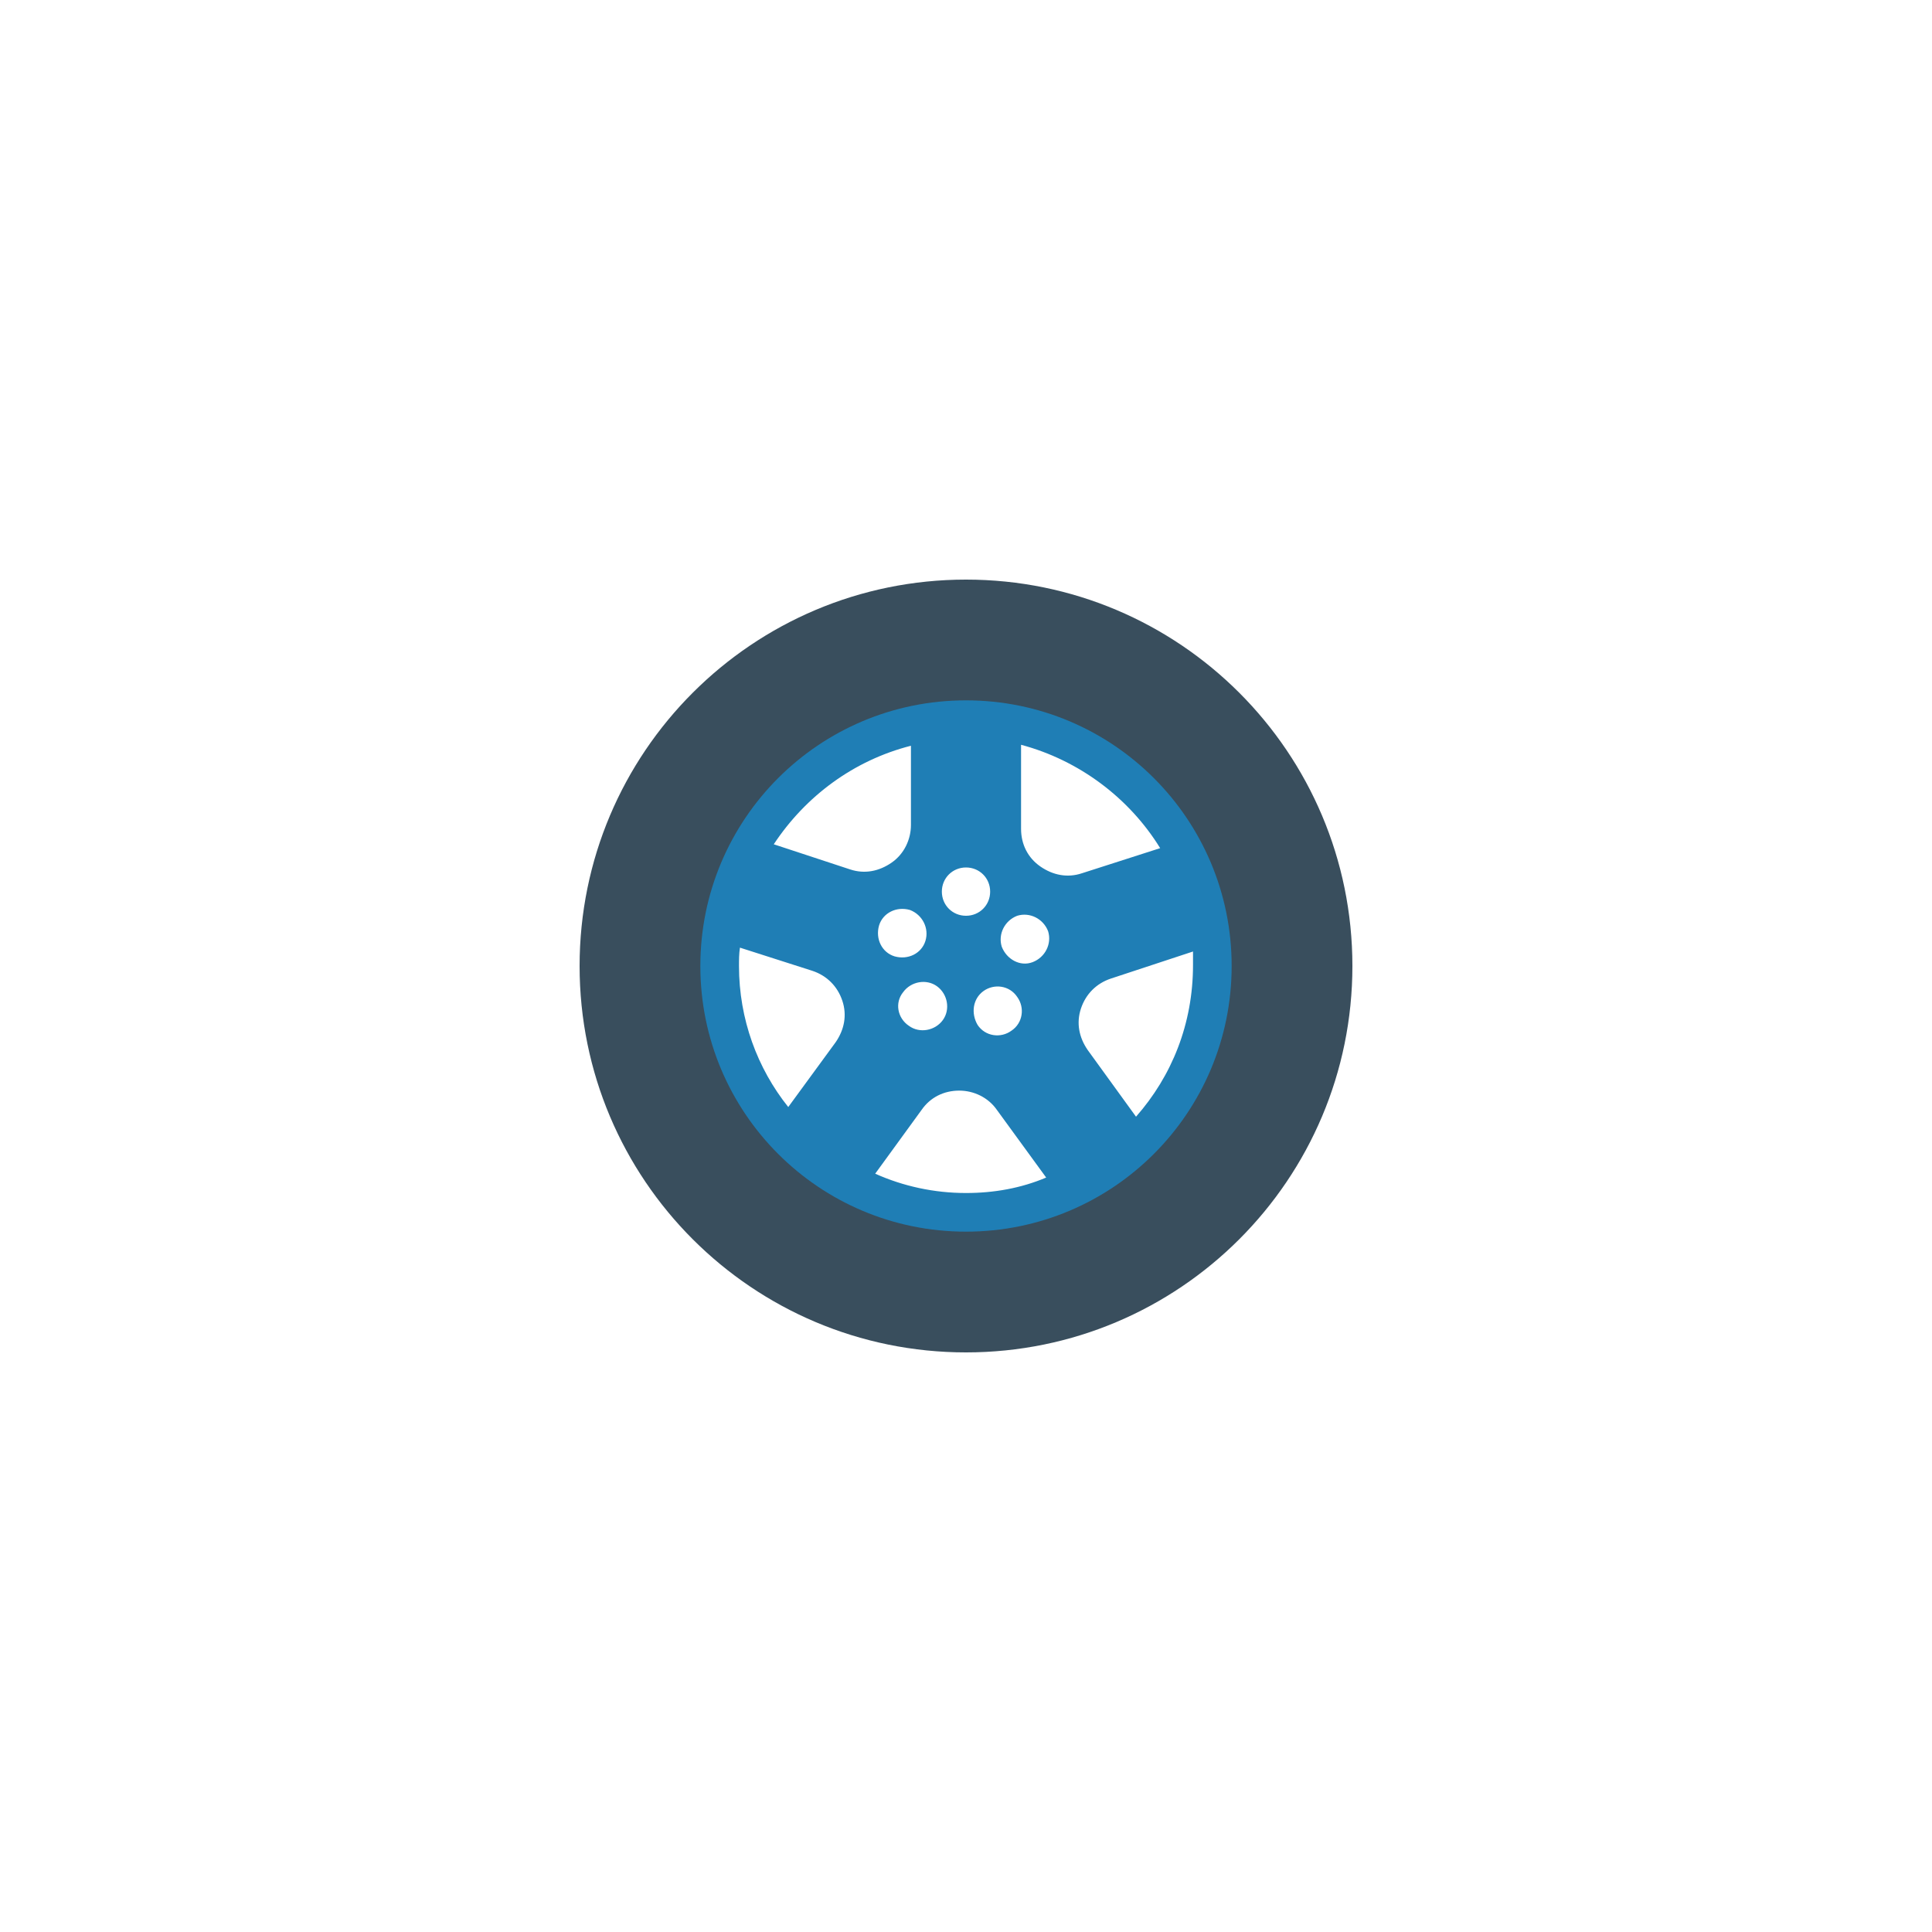
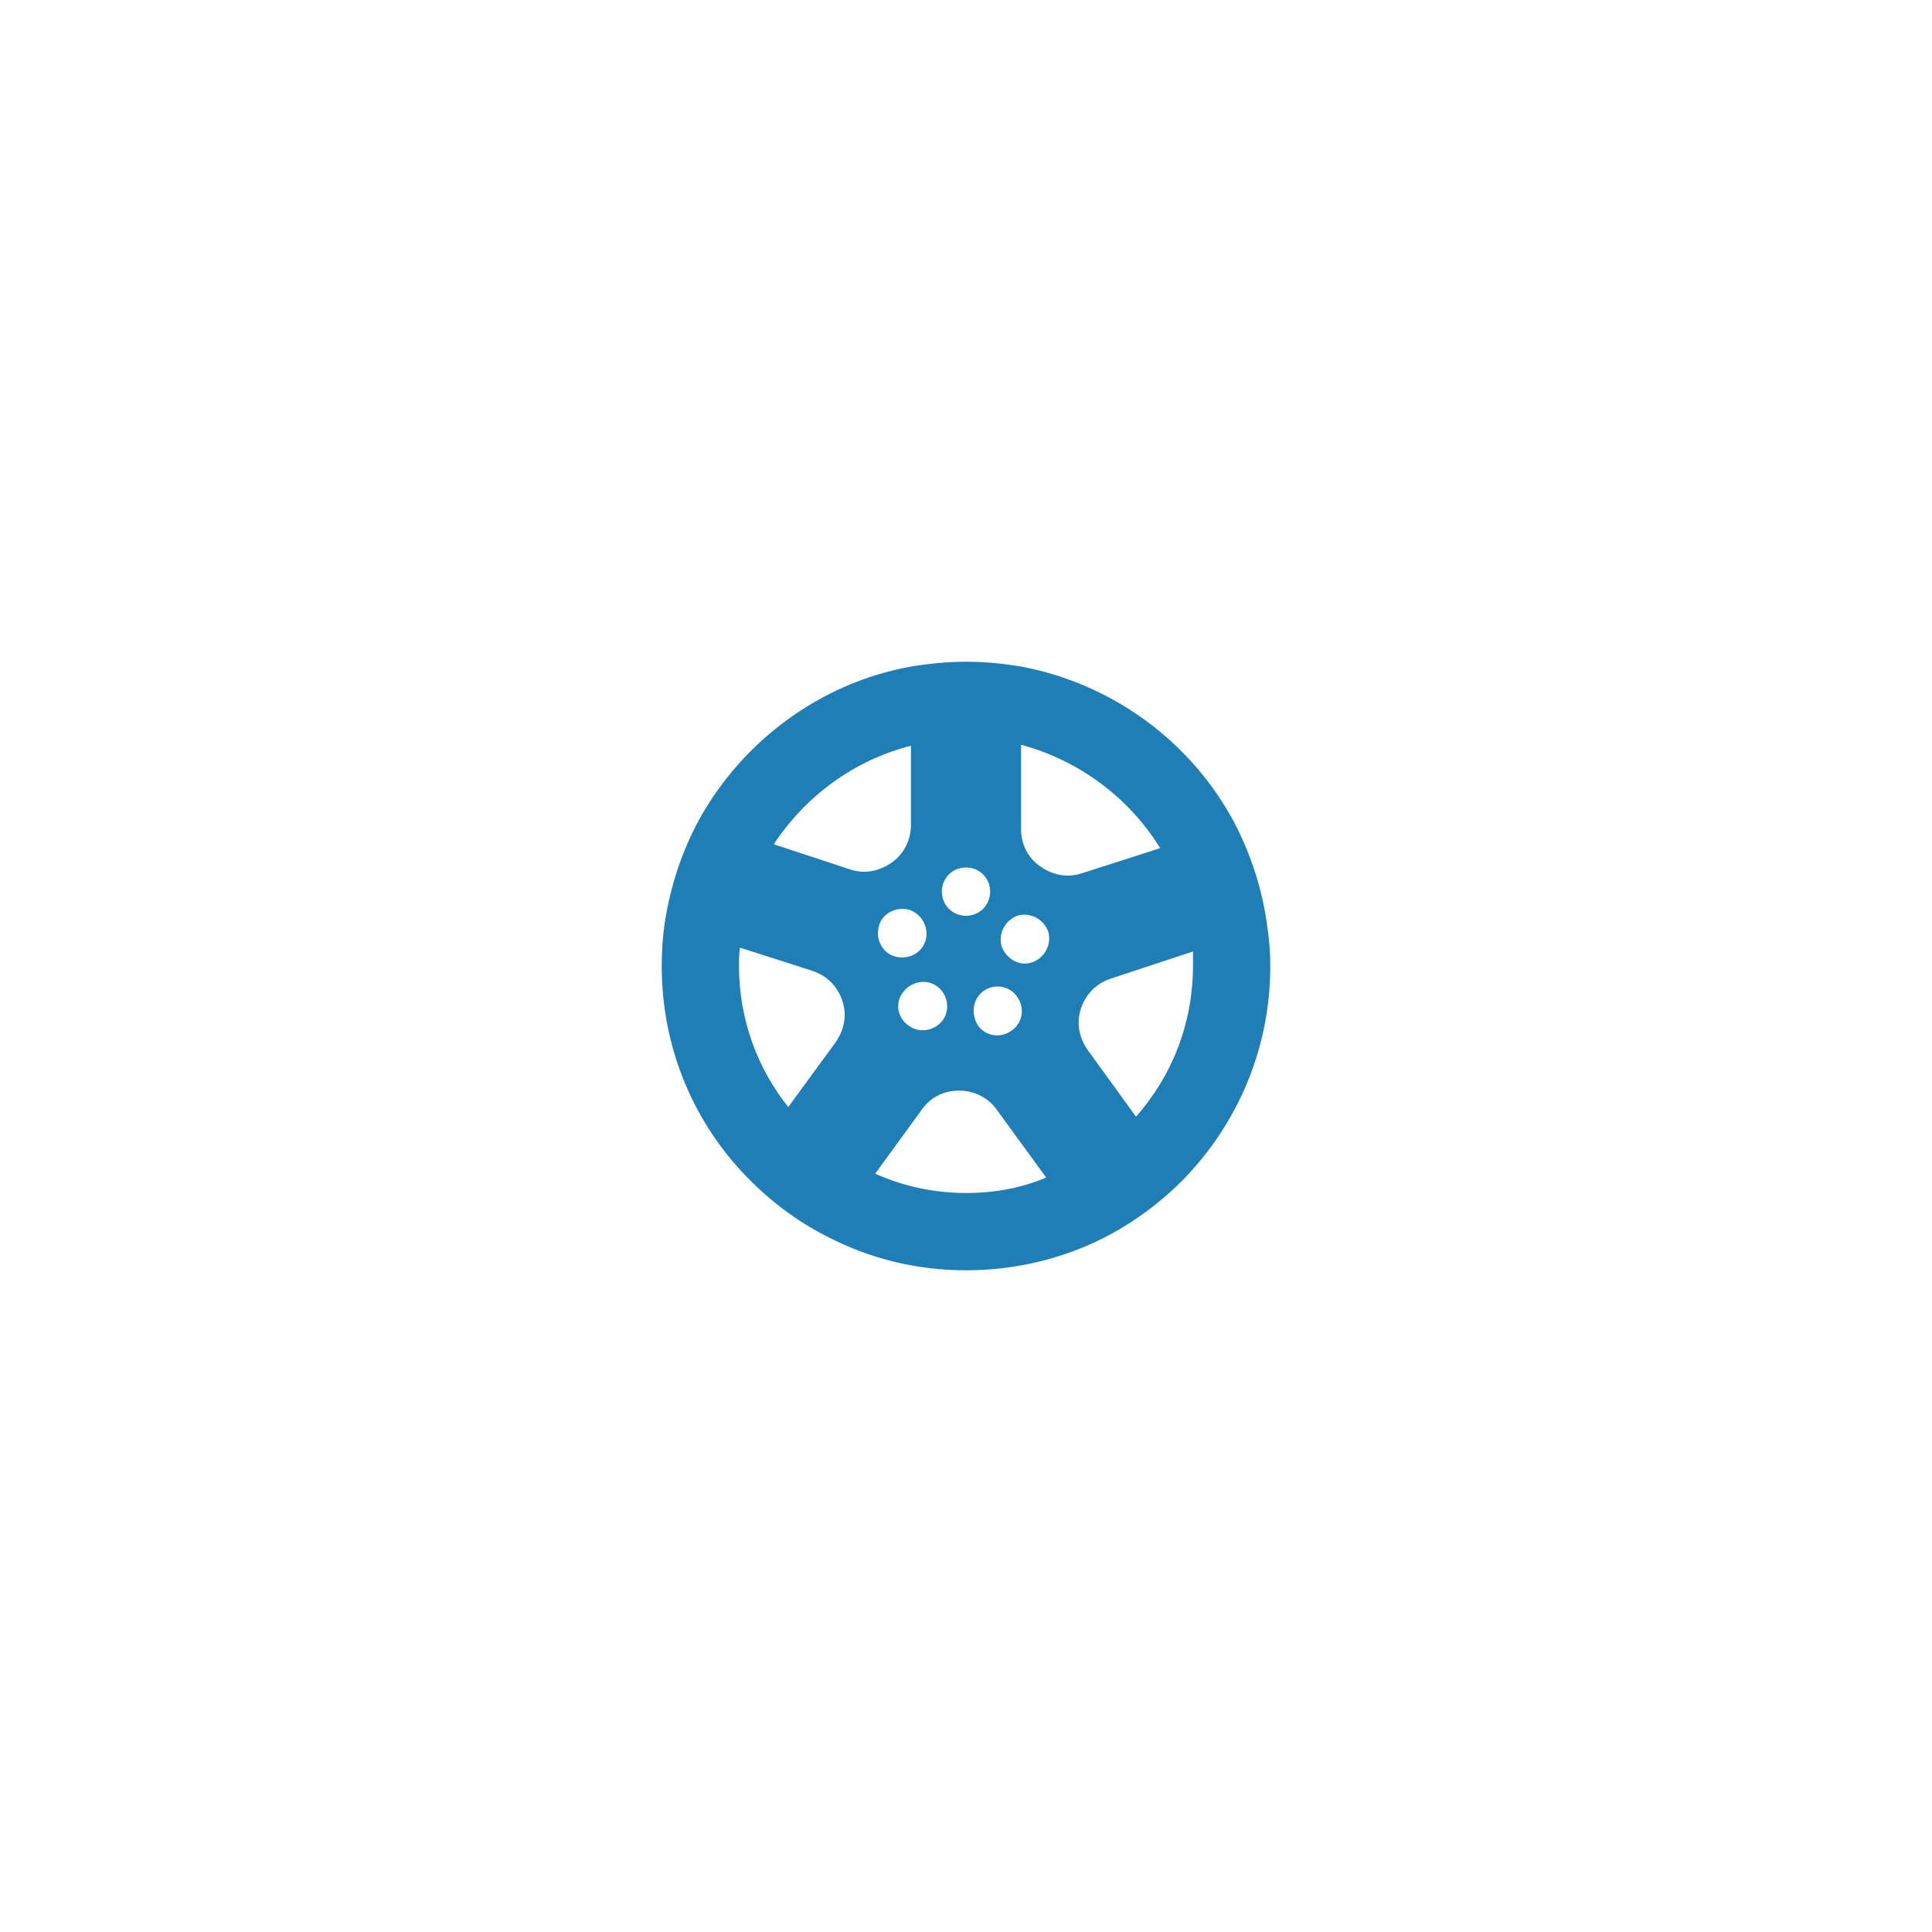
<svg xmlns="http://www.w3.org/2000/svg" class="ldi-g55gy2" width="250px" height="250px" viewBox="0 0 100 100" preserveAspectRatio="xMidYMid" style="background: none;">
  <svg version="1.1" id="??_1" x="0px" y="0px" viewBox="0 0 100 100" style="transform-origin: 50px 50px 0px;" xml:space="preserve">
    <g style="transform-origin: 50px 50px 0px;">
      <g style="transform-origin: 50px 50px 0px; transform: scale(0.5);">
        <g style="transform-origin: 50px 50px 0px;">
          <g>
            <style type="text/css" class="ld ld-cycle" style="transform-origin: 50px 50px 0px; animation-duration: 1.5s; animation-delay: -1.5s; animation-direction: normal;">
                            .st0{fill:#333333;} .st1{fill:#FFFFFF;stroke:#E15B64;stroke-width:9;stroke-miterlimit:10;} .st2{fill:#E0E0E0;} .st3{fill:#666666;} .st4{fill:#77A4BD;} .st5{fill:#FFFFFF;} .st6{fill:none;stroke:#E0E0E0;stroke-width:4.149;stroke-linecap:round;stroke-linejoin:round;stroke-miterlimit:10;} .st7{fill:#E15B64;} .st8{fill:#FFFFFF;stroke:#E15B64;stroke-width:9.375;stroke-miterlimit:10;} .st9{fill:#FFFFFF;stroke:#333333;stroke-width:2.268;stroke-miterlimit:10;} .st10{fill:#E0E0E0;stroke:#666666;stroke-width:4;stroke-miterlimit:10;} .st11{fill:#CCCCCC;} .st12{fill:none;stroke:#666666;stroke-width:3.888;stroke-linecap:round;stroke-miterlimit:10;} .st13{fill:#E0E0E0;stroke:#E0E0E0;stroke-width:4.003;stroke-linecap:round;stroke-miterlimit:10;} .st14{fill:none;stroke:#E0E0E0;stroke-width:4;stroke-linecap:round;stroke-miterlimit:10;} .st15{fill:#66503A;} .st16{fill:#849B87;} .st17{fill:none;stroke:#666666;stroke-width:2;stroke-linecap:round;stroke-miterlimit:10;} .st18{fill:#F47E60;} .st19{fill:#ABBD81;} .st20{fill:#F8B26A;} .st21{fill:none;stroke:#808080;stroke-width:2;stroke-linecap:round;stroke-miterlimit:10;} .st22{fill:#D50D01;} .st23{fill:#F5E6C8;} .st24{fill:#4D85AB;} .st25{fill:#F5E169;} .st26{fill:#FFFFFF;stroke:#000000;stroke-miterlimit:10;} .st27{fill:#E6E6E6;} .st28{stroke:#000000;stroke-miterlimit:10;} .st29{fill:#C33737;} .st30{fill:#FFFFFF;stroke:#E15B64;stroke-width:3;stroke-linecap:round;stroke-miterlimit:10;} .st31{fill:#808080;} .st32{fill:none;stroke:#E0E0E0;stroke-width:3;stroke-linecap:round;stroke-miterlimit:10;} .st33{fill:#666666;stroke:#FFFFFF;stroke-width:0.583;stroke-linecap:round;stroke-miterlimit:10;} .st34{fill:none;stroke:#333333;stroke-width:4;stroke-linecap:round;stroke-miterlimit:10;} .st35{fill:#32517A;} .st36{fill:none;stroke:#E3CDB3;stroke-width:1.2;stroke-miterlimit:10;} .st37{fill:#E3CDB3;} .st38{fill:#849B87;stroke:#FFFFFF;stroke-width:1.5;stroke-miterlimit:10;} .st39{fill:none;stroke:#FFFFFF;stroke-width:4;stroke-miterlimit:10;} .st40{fill:#E15B64;stroke:#E0E0E0;stroke-width:3.399;stroke-miterlimit:10;} .st41{fill:none;stroke:#E15B64;stroke-width:11.25;stroke-miterlimit:10;} .st42{fill:#FFFFFF;stroke:#E15B64;stroke-width:10;stroke-miterlimit:10;} .st43{fill:none;stroke:#E15B64;stroke-width:12;stroke-miterlimit:10;} .st44{fill:none;stroke:#333333;stroke-width:5;stroke-miterlimit:10;} .st45{fill:none;stroke:#333333;stroke-width:4.186;stroke-miterlimit:10;} .st46{fill:#0071BC;stroke:#E15B64;stroke-width:9.375;stroke-miterlimit:10;} .st47{fill:#E15B64;stroke:#E15B64;stroke-width:9.375;stroke-miterlimit:10;} .st48{fill:none;stroke:#FFFFFF;stroke-width:10.689;stroke-miterlimit:10;} .st49{fill:none;stroke:#E15B64;stroke-width:8;stroke-miterlimit:10;} .st50{fill:#FFFFFF;stroke:#333333;stroke-width:3.855;stroke-miterlimit:10;} .st51{fill:none;stroke:#C33737;stroke-width:3.084;stroke-linecap:round;stroke-linejoin:bevel;stroke-miterlimit:10;} .st52{fill:#A0C8D7;stroke:#77A4BD;stroke-width:2.5;stroke-miterlimit:10;} .st53{fill:#A0C8D7;} .st54{fill:none;stroke:#FFFFFF;stroke-width:3.682;stroke-linecap:round;stroke-miterlimit:10;} .st55{opacity:0.5;fill:#666666;} .st56{fill:none;stroke:#333333;stroke-width:4.665;stroke-miterlimit:10;} .st57{fill:#849B87;stroke:#FFFFFF;stroke-width:1.433;stroke-miterlimit:10;} .st58{fill:none;stroke:#FFFFFF;stroke-width:2.51;stroke-linecap:round;stroke-miterlimit:10;} .st59{fill:none;stroke:#FFFFFF;stroke-width:2.23;stroke-linecap:round;stroke-miterlimit:10;} .st60{fill:none;stroke:#333333;stroke-width:1.777;stroke-miterlimit:10;} .st61{fill:none;stroke:#FFFFFF;stroke-width:3.504;stroke-linecap:round;stroke-miterlimit:10;} .st62{fill:none;stroke:#FFFFFF;stroke-width:1.754;stroke-linecap:round;stroke-miterlimit:10;} .st63{fill:none;stroke:#333333;stroke-width:1.63;stroke-miterlimit:10;} .st64{fill:none;stroke:#FFFFFF;stroke-width:1.616;stroke-linecap:round;stroke-miterlimit:10;} .st65{fill:none;stroke:#333333;stroke-width:1.501;stroke-miterlimit:10;} .st66{fill:#C2C2C2;} .st67{fill:none;stroke:#E0E0E0;stroke-width:4.003;stroke-linecap:round;stroke-miterlimit:10;} .st68{fill:none;stroke:#666666;stroke-width:2.72;stroke-linecap:round;stroke-miterlimit:10;} .st69{fill:#F8B26A;stroke:#333333;stroke-width:3.06;stroke-miterlimit:10;} .st70{fill:none;stroke:#FFFFFF;stroke-width:1.412;stroke-linecap:round;stroke-miterlimit:10;} .st71{fill:none;stroke:#333333;stroke-width:4.358;stroke-miterlimit:10;} .st72{fill:#77A4BD;stroke:#E0E0E0;stroke-width:3.2;stroke-miterlimit:10;} .st73{opacity:0.1;} .st74{fill:#E15B64;stroke:#E0E0E0;stroke-width:1.983;stroke-miterlimit:10;} .st75{fill:none;stroke:#FFFFFF;stroke-width:2.368;stroke-linecap:round;stroke-miterlimit:10;} .st76{fill:none;stroke:#A0C8D7;stroke-width:2.885;stroke-linecap:round;stroke-miterlimit:10;} .st77{fill:none;stroke:#F8B26A;stroke-width:2.694;stroke-linecap:round;stroke-miterlimit:10;} .st78{opacity:0.5;fill:#FFFFFF;} .st79{opacity:0.5;}
                        </style>
            <g class="ld ld-cycle" style="transform-origin: 50px 50px 0px; animation-duration: 1.5s; animation-delay: -1.375s; animation-direction: normal;">
              <path class="st66" d="M81.2,46c-0.5-3.9-1.7-7.5-3.4-10.8C73.4,26.9,65.3,20.8,55.7,19c-1.8-0.3-3.7-0.5-5.7-0.5s-3.8,0.2-5.7,0.5 c-9.4,1.7-17.4,7.7-21.9,15.8c-1.8,3.3-3,6.9-3.6,10.8c-0.2,1.4-0.3,2.9-0.3,4.4c0,8.2,3.1,15.7,8.3,21.3c2.6,2.8,5.6,5.1,9,6.8 c4.3,2.2,9.1,3.4,14.2,3.4c4.7,0,9.1-1,13.1-2.8c3.5-1.6,6.6-3.8,9.3-6.5c5.6-5.7,9.1-13.5,9.1-22.2C81.5,48.7,81.4,47.3,81.2,46z M70.1,37.8l-8.1,2.6c-1.5,0.5-3,0.2-4.3-0.7c-1.3-0.9-2-2.3-2-3.9v-8.7C61.7,28.7,66.9,32.6,70.1,37.8z M45.8,47.4 c-0.4,1.3-1.8,2-3.2,1.6c-1.3-0.4-2-1.8-1.6-3.2c0.4-1.3,1.8-2,3.2-1.6C45.5,44.7,46.2,46.1,45.8,47.4z M43.5,52.7 c0.8-1.1,2.4-1.4,3.5-0.6c1.1,0.8,1.4,2.4,0.6,3.5c-0.8,1.1-2.4,1.4-3.5,0.6C42.9,55.4,42.6,53.8,43.5,52.7z M47.5,42.3 c0-1.4,1.1-2.5,2.5-2.5s2.5,1.1,2.5,2.5s-1.1,2.5-2.5,2.5S47.5,43.7,47.5,42.3z M51.8,52.6c1.1-0.8,2.7-0.6,3.5,0.6 c0.8,1.1,0.6,2.7-0.6,3.5c-1.1,0.8-2.7,0.6-3.5-0.6C50.5,54.9,50.7,53.4,51.8,52.6z M53.7,48c-0.4-1.3,0.3-2.7,1.6-3.2 c1.3-0.4,2.7,0.3,3.2,1.6c0.4,1.3-0.3,2.7-1.6,3.2C55.6,50.1,54.2,49.3,53.7,48z M44.3,27.2v8.2c0,1.5-0.7,3-2,3.9 c-1.3,0.9-2.8,1.2-4.3,0.7l-7.9-2.6C33.4,32.4,38.4,28.7,44.3,27.2z M26.5,50c0-0.6,0-1.3,0.1-1.9l7.5,2.4c1.5,0.5,2.6,1.6,3.1,3.1 c0.5,1.5,0.2,3-0.7,4.3l-4.9,6.7C28.4,60.6,26.5,55.5,26.5,50z M50,73.5c-3.3,0-6.5-0.7-9.4-2l4.8-6.6c0.9-1.3,2.3-2,3.9-2 c1.5,0,3,0.7,3.9,2l5.1,7C55.7,73,52.9,73.5,50,73.5z M67.6,65.6l-5-6.9c-0.9-1.3-1.2-2.8-0.7-4.3s1.6-2.6,3.1-3.1l8.5-2.8 c0,0.5,0,0.9,0,1.4C73.5,56,71.3,61.4,67.6,65.6z" fill="#1f7eb5" style="fill: rgb(31, 126, 181);" />
            </g>
            <g class="ld ld-cycle" style="transform-origin: 50px 50px 0px; animation-duration: 1.5s; animation-delay: -1.25s; animation-direction: normal;">
-               <path class="st0" d="M50,10c-22.1,0-40,17.9-40,40c0,22.1,17.9,40,40,40s40-17.9,40-40C90,27.9,72.1,10,50,10z M50,77.5 c-15.2,0-27.5-12.3-27.5-27.5c0-15.2,12.3-27.5,27.5-27.5S77.5,34.8,77.5,50C77.5,65.2,65.2,77.5,50,77.5z" fill="#394e5d" style="fill: rgb(57, 78, 93);" />
-             </g>
+               </g>
          </g>
        </g>
      </g>
    </g>
    <style type="text/css" class="ld ld-cycle" style="transform-origin: 50px 50px 0px; animation-duration: 1.5s; animation-delay: -0.5s; animation-direction: normal;">
            path,ellipse,circle,rect,polygon,polyline,line { stroke-width: 0; }
            @keyframes ld-cycle {
              0%, 50%, 100% {
                animation-timing-function: cubic-bezier(0.5, 0.5, 0.5, 0.5);
              }
              0% {
                -webkit-transform: rotate(0);
                transform: rotate(0);
              }
              50% {
                -webkit-transform: rotate(180deg);
                transform: rotate(180deg);
              }
              100% {
                -webkit-transform: rotate(360deg);
                transform: rotate(360deg);
              }
            }
            @-webkit-keyframes ld-cycle {
              0%, 50%, 100% {
                animation-timing-function: cubic-bezier(0.5, 0.5, 0.5, 0.5);
              }
              0% {
                -webkit-transform: rotate(0);
                transform: rotate(0);
              }
              50% {
                -webkit-transform: rotate(180deg);
                transform: rotate(180deg);
              }
              100% {
                -webkit-transform: rotate(360deg);
                transform: rotate(360deg);
              }
            }
            .ld.ld-cycle {
              -webkit-animation: ld-cycle 1s infinite linear;
              animation: ld-cycle 1s infinite linear;
            }
        </style>
  </svg>
</svg>